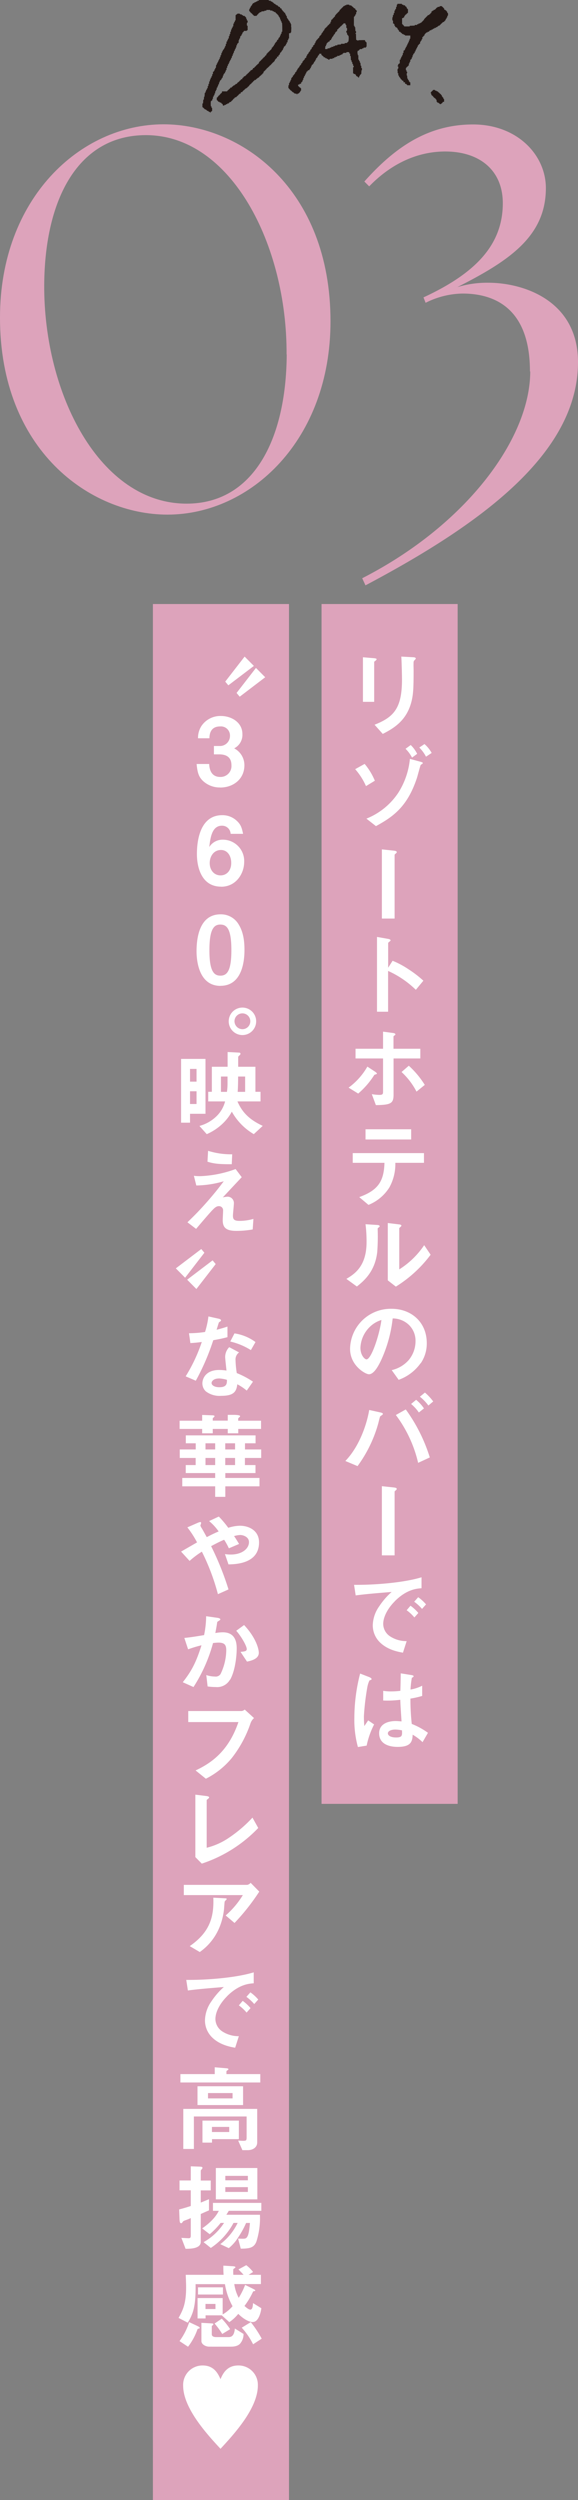
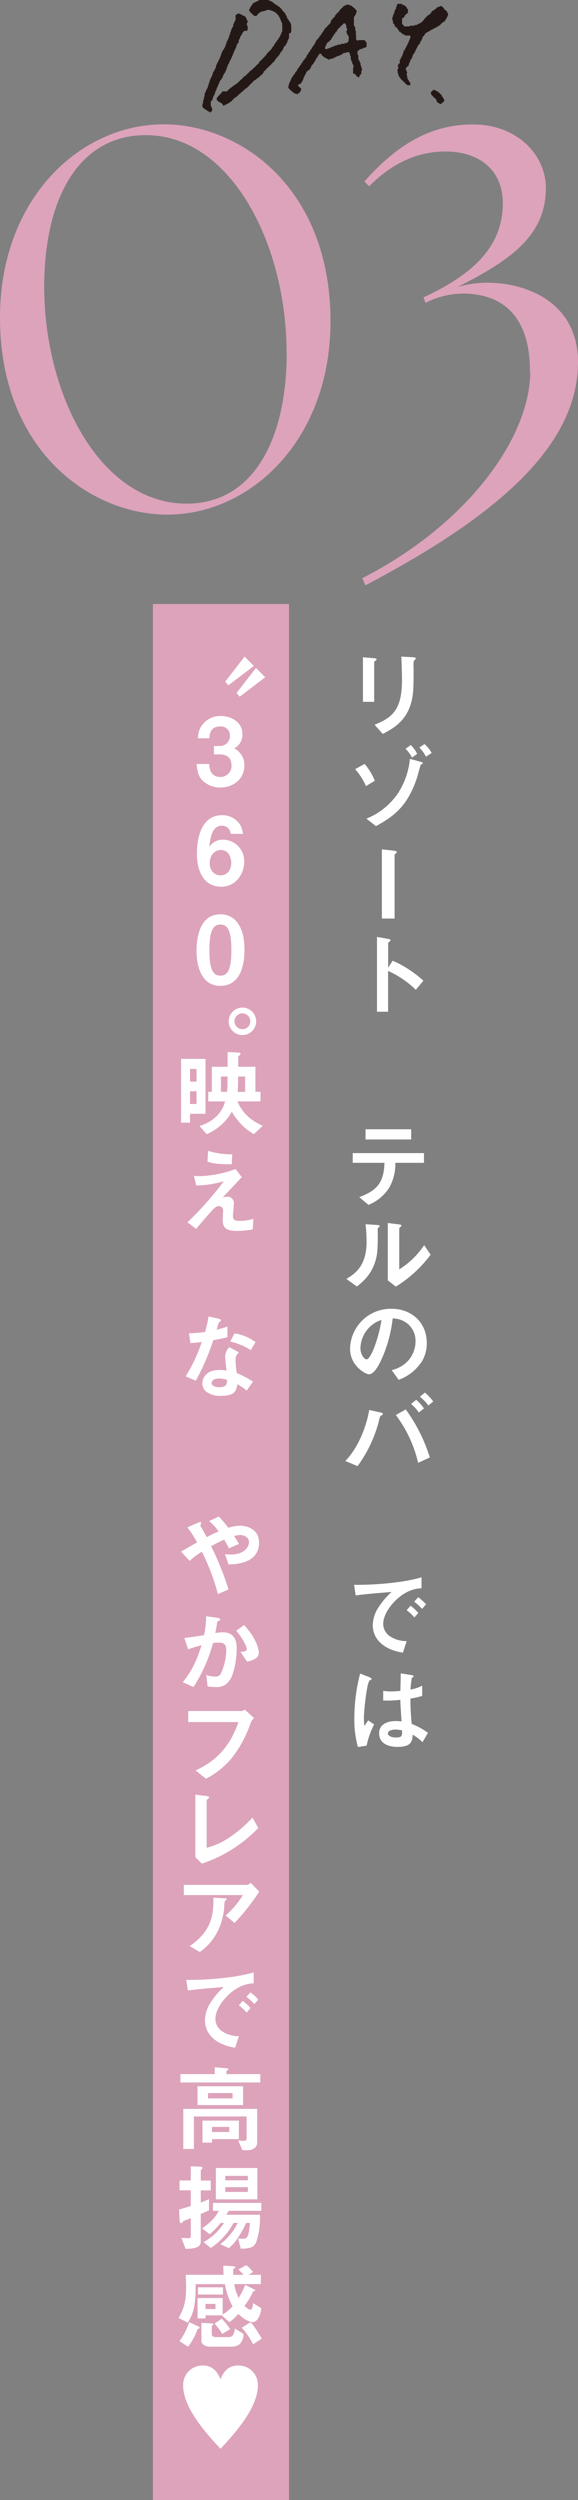
<svg xmlns="http://www.w3.org/2000/svg" width="195.357" height="843.888" viewBox="0 0 195.357 843.888">
  <rect x="0" y="0" width="195.357" height="843.888" fill="#808080" stroke="none" />
  <g id="グループ_2560" data-name="グループ 2560" transform="translate(-756.732 -9232.36)">
-     <rect id="長方形_513" data-name="長方形 513" width="46" height="405" transform="translate(865.412 9436.248)" fill="#dda3bb" />
    <rect id="長方形_514" data-name="長方形 514" width="46" height="640" transform="translate(808.412 9436.248)" fill="#dda3bb" />
    <g id="moji" transform="translate(881.791 9563.522)">
      <g id="グループ_2405" data-name="グループ 2405">
        <path id="パス_2825" data-name="パス 2825" d="M7.25,2.24c-.475.35-.5.375-.5.475v13.45H2.95V1.115l3.8.325c.25.025.825.075.825.35,0,.15-.2.325-.325.45Zm13.225-.225c-.425.425-.425.5-.425,1.4-.025.275.025,1.725.025,2.05,0,6.225-.075,8.75-1.075,11.825-1.875,5.65-6.025,8-9.35,9.7l-2.775-3.1c6.55-2.575,9.275-5.6,9.275-15.25,0-.775-.075-5.2-.225-7.75L20,1.115c.15,0,.8.025.8.425,0,.1-.025.225-.35.475Z" transform="translate(-5.34 -110.423)" fill="#fff" />
        <path id="パス_2826" data-name="パス 2826" d="M5.55,26.875a22.121,22.121,0,0,0-3.65-5.7L5.1,19.4a22.034,22.034,0,0,1,3.45,5.675l-3,1.825Zm19.05-7.5a3.6,3.6,0,0,0-.55.375c-.125.1-1.05,3.7-1.275,4.375C19.575,33.8,14.8,37.2,8.925,40.4L5.7,37.875a23.252,23.252,0,0,0,10.75-8.7A25.8,25.8,0,0,0,20.4,17.7l3.4.925c.675.2.95.25.95.5a.3.3,0,0,1-.2.25Zm-3.475-2.1a11.5,11.5,0,0,0-2.2-2.975l1.75-1.275A11.043,11.043,0,0,1,22.85,16l-1.725,1.275Zm4.725-.3a12.582,12.582,0,0,0-2.275-3.1l1.75-1.175a11.136,11.136,0,0,1,2.425,3l-1.925,1.275Z" transform="translate(-6.915 -92.708)" fill="#fff" />
        <path id="パス_2827" data-name="パス 2827" d="M10.16,28.37s-.35.25-.35.375V50.27H5.51V26.92l3.975.425c.775.075,1.05.225,1.05.5,0,.15-.1.325-.375.5Z" transform="translate(-1.5 -71.377)" fill="#fff" />
        <path id="パス_2828" data-name="パス 2828" d="M17.975,56.59A32.461,32.461,0,0,0,8.6,50.215V63.99H4.85V38.74l3.825.675s.775.125.775.5c0,.2-.825.7-.825.85V49.14l1.5-2.35a29.273,29.273,0,0,1,5.425,2.9,37.111,37.111,0,0,1,4.975,3.825L18,56.565Z" transform="translate(-2.49 -53.647)" fill="#fff" />
-         <path id="パス_2829" data-name="パス 2829" d="M9.735,66.08A27.95,27.95,0,0,1,4.26,72.43l-3.25-2a22.8,22.8,0,0,0,6.35-7.1l2.625,1.725s.6.425.6.625-.45.25-.825.425Zm6.475-5.525V72.78c0,2.975-.9,3.475-5.975,3.55L8.86,72.63a17.241,17.241,0,0,0,2.55.25c1.05,0,1.25-.25,1.25-1.05V60.58H3.36V57.3h9.3V51.53l3.375.45c.15.025.8.1.8.475,0,.15-.025.15-.3.35-.2.15-.35.25-.35.425V57.3H25.26V60.58H16.185Zm7.75,11.2a24.039,24.039,0,0,0-5.05-6.6l2.45-2.125a30.689,30.689,0,0,1,5.4,6.475l-2.8,2.275Z" transform="translate(-8.25 -34.462)" fill="#fff" />
        <path id="パス_2830" data-name="パス 2830" d="M15.97,76.06a16.292,16.292,0,0,1-2,8.25,14.845,14.845,0,0,1-7.075,5.925L3.77,87.61c6.375-2.3,8.35-5.35,8.525-11.575H1.57V72.76H25.645v3.275H15.97ZM5.895,68.16V64.71H21.32v3.45Z" transform="translate(-7.41 -14.693)" fill="#fff" />
        <path id="パス_2831" data-name="パス 2831" d="M11.51,78.945c-.225.2-.225.25-.225.425a70.125,70.125,0,0,1-.15,7.85c-.775,6.6-4.55,9.725-6.875,11.575L.71,96.22c3.05-1.775,6.825-4.5,6.825-12.425a47.034,47.034,0,0,0-.35-6.025l3.85.25c.575.025.925.125.925.475,0,.125-.075.15-.45.475Zm5.9,19.875-2.7-2.1V77.37l3.7.45c.3.025.9.1.9.425,0,.125-.075.225-.35.475,0,.025-.375.35-.375.375V93.02a28.348,28.348,0,0,0,8.425-8.175l2.175,3.225A42.813,42.813,0,0,1,17.46,98.82Z" transform="translate(-8.7 4.297)" fill="#fff" />
        <path id="パス_2832" data-name="パス 2832" d="M25.06,107.3a15.54,15.54,0,0,1-7.425,5.625l-2.35-3.275a10.864,10.864,0,0,0,5.75-3.4,9.98,9.98,0,0,0,2.3-6.35,7.442,7.442,0,0,0-2.3-5.575A7.97,7.97,0,0,0,15.61,92.2a45.624,45.624,0,0,1-3.95,14.2c-.95,1.975-2.425,4.65-4.075,4.65-1.15,0-6.375-2.875-6.375-8.575A13.75,13.75,0,0,1,15.26,88.95c6.625,0,11.875,4.5,11.875,11.6a11.8,11.8,0,0,1-2.05,6.8ZM7.91,95.025a10.407,10.407,0,0,0-3.2,7.075c0,2.575,1.475,3.925,2.05,3.925,1.65,0,4.4-8.325,5.05-13.3a9.629,9.629,0,0,0-3.9,2.3Z" transform="translate(-7.95 21.667)" fill="#fff" />
        <path id="パス_2833" data-name="パス 2833" d="M12.945,107.885a4.441,4.441,0,0,0-.6.425c-.125.15-.575,2.125-.7,2.55a44.313,44.313,0,0,1-6.95,14.225L.57,123.36c4.5-4.625,7.15-11.825,8.075-17.225l3.85.85c.325.075.775.225.775.5,0,.15-.15.25-.325.375ZM25.17,123.96a43.161,43.161,0,0,0-7.525-16.125l3.35-1.875a55.582,55.582,0,0,1,8.125,16.2l-3.95,1.825Zm.25-16.975a14.241,14.241,0,0,0-2.625-2.875l1.7-1.4a13.366,13.366,0,0,1,2.65,2.9l-1.725,1.375Zm3.225-2.35a15.688,15.688,0,0,0-2.875-2.975l1.7-1.4a17.909,17.909,0,0,1,2.8,3l-1.625,1.375Z" transform="translate(-8.91 38.632)" fill="#fff" />
-         <path id="パス_2834" data-name="パス 2834" d="M10.16,114.35s-.35.25-.35.375V136.25H5.51V112.9l3.975.425c.775.075,1.05.225,1.05.5,0,.15-.1.325-.375.5Z" transform="translate(-1.5 57.593)" fill="#fff" />
        <path id="パス_2835" data-name="パス 2835" d="M15.5,133.325c-2.35,2.35-3.9,5.225-3.9,7.65a5.075,5.075,0,0,0,2.3,4.15,10.07,10.07,0,0,0,5.625,1.625l-1.25,3.9c-1.7-.3-5.25-.95-7.85-3.55a8.028,8.028,0,0,1-2.35-5.75A11.5,11.5,0,0,1,10.25,135a24.586,24.586,0,0,1,4.2-4.85c-4.275.35-8.95.725-12.15,1.175l-.55-3.575c6.875.075,16.775-.7,22.8-2.55v3.7c-1.5.1-5,.325-9.05,4.4Zm6.65,5.45a14.142,14.142,0,0,0-2.625-2.45l1.3-1.525a14.613,14.613,0,0,1,2.65,2.45l-1.35,1.525Zm2.575-2.9a15.357,15.357,0,0,0-2.65-2.425l1.35-1.525a14.629,14.629,0,0,1,2.65,2.425Z" transform="translate(-7.14 76.042)" fill="#fff" />
        <path id="パス_2836" data-name="パス 2836" d="M5.915,162.57l-2.925.475a34.5,34.5,0,0,1-1.2-9.875,60.071,60.071,0,0,1,1.95-14.925l3.1,1.2s.775.325.775.65a.265.265,0,0,1-.125.225,3.061,3.061,0,0,1-.6.25,8.9,8.9,0,0,0-.7,2.175,83.243,83.243,0,0,0-1.175,9.875,33.342,33.342,0,0,0,.15,3.35l1.3-1.925,2,1.375a28.119,28.119,0,0,0-2.525,7.15Zm18.925-1.175a17.316,17.316,0,0,0-3.35-2.525c-.075,2.45-.7,4.125-5.05,4.125-.925,0-6.275,0-6.275-4.6,0-2.875,2.525-4.125,5.625-4.125.625,0,1.3.075,1.95.125-.25-3.8-.35-5.125-.425-7.3a34.82,34.82,0,0,1-5.775.25V144.07a15.278,15.278,0,0,0,2.825.2,24.236,24.236,0,0,0,2.975-.2c.075-2.4.075-2.75.125-5.9l3.575.575c.675.1.775.25.775.45,0,.15-.3.325-.6.5a32.494,32.494,0,0,0-.45,3.95,14.219,14.219,0,0,0,3.95-1.3v3.45a31.085,31.085,0,0,1-3.975.9,76.891,76.891,0,0,0,.45,8.55,24.3,24.3,0,0,1,5.475,3l-1.825,3.15Zm-9.2-4.25c-1.5,0-2.525.55-2.525,1.275s.925,1.4,2.8,1.4c2.1,0,2.05-.725,1.975-2.4a10.744,10.744,0,0,0-2.275-.275Z" transform="translate(-7.08 95.498)" fill="#fff" />
      </g>
    </g>
    <g id="moji-2" data-name="moji" transform="translate(824.881 9634.915)">
      <g id="グループ_2406" data-name="グループ 2406">
        <path id="パス_2837" data-name="パス 2837" d="M8.07,10.26,7.02,9.01,13.57.56,16.7,3.71,8.1,10.235ZM11.9,14.085l-1.05-1.25,6.55-8.45,3.125,3.15-8.6,6.55Z" transform="translate(0.96 -181.485)" fill="#fff" />
        <path id="パス_2838" data-name="パス 2838" d="M11.1,32.705a8.266,8.266,0,0,1-5.9-2.3c-1.175-1.2-1.75-2.35-2.05-5.625H7.4c.125,3.275,1.775,4.375,3.7,4.375a3.682,3.682,0,0,0,3.825-3.95c0-2.65-1.65-3.675-4.15-3.675H9V18.705h1.775a3.389,3.389,0,0,0,3.65-3.375,3.069,3.069,0,0,0-3.35-3.225c-3.45,0-3.575,2.975-3.6,4H3.625A7.4,7.4,0,0,1,4.8,11.93a7.677,7.677,0,0,1,6.575-3.35c3.6,0,7.25,2.2,7.25,6.1a5.111,5.111,0,0,1-2.775,4.825,6.4,6.4,0,0,1,3.45,5.7c0,4.7-3.8,7.525-8.15,7.525Z" transform="translate(-4.845 -169.455)" fill="#fff" />
        <path id="パス_2839" data-name="パス 2839" d="M11.34,46.1c-6.4,0-8.15-6.225-8.15-11,0-2.45.225-13.125,8.55-13.125a7.032,7.032,0,0,1,4.975,1.95c1.275,1.2,1.65,2.225,2.075,4.35h-4.2a2.881,2.881,0,0,0-2.925-2.75c-3.425,0-3.925,4.075-4.3,7.2a5.327,5.327,0,0,1,4.75-2.475,7.205,7.205,0,0,1,7.05,7.525c0,3.825-2.675,8.35-7.775,8.35Zm0-12.375c-2.525,0-3.825,2.225-3.825,4.4,0,2.425,1.5,4.175,3.675,4.175,1.95,0,3.6-1.5,3.6-4.2,0-2.5-1.35-4.375-3.45-4.375Z" transform="translate(-4.785 -149.37)" fill="#fff" />
        <path id="パス_2840" data-name="パス 2840" d="M11.24,59.51c-7.4,0-8.1-8.675-8.1-11.675,0-3.825.675-12.475,8.1-12.475a6.9,6.9,0,0,1,6.125,3.4c1.6,2.55,1.975,5.65,1.975,8.65s-.475,12.075-8.1,12.075Zm-.075-20.7c-2.15,0-3.675,1.55-3.675,8.6-.025,7.375,1.65,8.65,3.725,8.65,2.325,0,3.7-1.775,3.7-8.65,0-7.375-1.65-8.6-3.775-8.6Z" transform="translate(-4.86 -129.285)" fill="#fff" />
        <path id="パス_2841" data-name="パス 2841" d="M12.115,47.95A4.638,4.638,0,1,1,7.49,52.575a4.636,4.636,0,0,1,4.625-4.625Zm.025,7.3a2.675,2.675,0,1,0-2.7-2.675A2.716,2.716,0,0,0,12.14,55.25Z" transform="translate(1.665 -110.4)" fill="#fff" />
        <path id="パス_2842" data-name="パス 2842" d="M4.075,74.8v3H1.05V56.275H9.3V74.8Zm2.2-15.15h-2.2v4.3h2.2v-4.3Zm0,7.55h-2.2v4.3h2.2V67.2Zm19.35,14.475a20.239,20.239,0,0,1-7.425-7.6,16.514,16.514,0,0,1-3.575,4.475,18.417,18.417,0,0,1-4.9,3.125L7.25,78.9a13.166,13.166,0,0,0,5.825-3.325,10.562,10.562,0,0,0,2.85-4.95h-5.7v-3.25H11.45v-8.45h5.325V53.95l3.875.2c.25,0,.475.125.475.375a.641.641,0,0,1-.225.45c-.45.425-.55.475-.55.725v3.225h5.825v8.45H27.9v3.25H20.1c1.575,3.625,3.95,6.125,8.55,8.25l-3,2.775Zm-8.9-19.45h-2.2V67.4H16.55a19.534,19.534,0,0,0,.2-2.9V62.225Zm5.975,0H20.325c0,.7,0,3.225-.15,5.175H22.7Z" transform="translate(-7.995 -101.4)" fill="#fff" />
        <path id="パス_2843" data-name="パス 2843" d="M23.91,93.84a31.485,31.485,0,0,1-5.425.475c-3.25,0-4.65-.9-4.65-3.6,0-.5.125-2.775.125-3.25a1.384,1.384,0,0,0-1.425-1.5c-.925,0-1.55.675-2.4,1.55-1.7,1.875-3.9,4.475-5.3,6.125L1.91,91.415c2.35-2.275,4.075-3.975,7.075-7.4,2.575-2.975,3.75-4.525,5.2-6.45A34.654,34.654,0,0,1,4.91,78.99l-.825-3.275a13.818,13.818,0,0,0,2.275.125,38.591,38.591,0,0,0,11.825-2.4l2.075,2.75c-2.85,3.025-3.2,3.4-6.4,6.825a9.75,9.75,0,0,1,1.6-.25,2.146,2.146,0,0,1,2.15,2.175c0,.675-.325,3.625-.325,4.25,0,1.275.45,1.75,2.275,1.75a16.477,16.477,0,0,0,4.65-.675l-.25,3.575ZM16.86,71.815c-4,0-5.875-.125-8.175-.85l.2-3.675a25.939,25.939,0,0,0,8.15,1.175l-.15,3.35Z" transform="translate(-6.705 -81.39)" fill="#fff" />
-         <path id="パス_2844" data-name="パス 2844" d="M3.465,90.225.34,87.075l8.6-6.525L9.99,81.8,3.465,90.25ZM7.29,94.05,4.165,90.9l8.6-6.525,1.05,1.25-6.55,8.45Z" transform="translate(-9.06 -61.5)" fill="#fff" />
        <path id="パス_2845" data-name="パス 2845" d="M10.995,97.675a77.94,77.94,0,0,1-5.9,13.675L1.67,109.875a54.616,54.616,0,0,0,5.45-11.6c-1.475.2-2.35.275-3.85.375l-.475-3.325A38.152,38.152,0,0,0,8.22,94.9a30.385,30.385,0,0,0,1.15-5.25l3.475.775c.15.025.775.2.775.55,0,.325-.55.5-.725.7-.025.025-.65,2.075-.775,2.475,1.875-.475,2.85-.8,3.675-1.075V96.65c-1.075.275-2.075.55-4.775,1.025ZM22.27,114.65a17.718,17.718,0,0,0-3.15-2.1c-.3,2.55-1.25,3.9-5.425,3.9a7.612,7.612,0,0,1-5.2-1.5,3.653,3.653,0,0,1-1.175-2.7c0-1.725,1.25-4.525,5.65-4.525a15.742,15.742,0,0,1,2.5.2c-.075-.725-.45-3.975-.45-4.65a4.737,4.737,0,0,1,1.375-3.25L19.72,101.8a2.891,2.891,0,0,0-1.2,2.55,32.15,32.15,0,0,0,.425,4.425,28.865,28.865,0,0,1,5.475,2.9l-2.1,3Zm-9.425-4.05c-1.65,0-2.425.9-2.425,1.525,0,.7.9,1.425,2.65,1.425,2.575,0,2.55-1.35,2.55-2.5a11.247,11.247,0,0,0-2.775-.475Zm10.875-9.575a22.619,22.619,0,0,0-6.975-2.9l1.425-2.75a15.942,15.942,0,0,1,7.1,2.925L23.72,101Z" transform="translate(-7.065 -47.85)" fill="#fff" />
-         <path id="パス_2846" data-name="パス 2846" d="M20.675,107.69v1.475h-3.55V107.69H12.05v1.475H8.475V107.69H.85v-2.775H8.475v-1.95l3.275.125c.3,0,.9,0,.9.275s-.3.425-.6.7v.825h5.075v-1.95h2.35c.5.025,1.825.075,1.825.425,0,.125-.1.275-.325.45-.275.2-.325.325-.325.425v.675h7.725v2.775H20.65Zm2.25,9.8v2.4H26.5v2.7H16.3v1.65H27.85v2.825H16.3v3.55H12.875v-3.55H1.75V124.24H12.875v-1.65H2.925v-2.7h3.35v-2.4H.9v-2.875H6.3V112.54H2.95v-2.675H26.525v2.675H22.95v2.075h5.475v2.875H22.95Zm-10.05-4.95H9.6v2.075h3.275Zm0,4.95H9.6v2.4h3.275Zm6.725-4.95H16.275v2.075H19.6Zm0,4.95H16.275v2.4H19.6Z" transform="translate(-8.295 -27.915)" fill="#fff" />
        <path id="パス_2847" data-name="パス 2847" d="M17.075,132.82l-1.2-3.475a13.133,13.133,0,0,0,1.975.15c3.825,0,6.15-2,6.15-4.2,0-1.75-1.95-2.4-2.975-2.4a8.587,8.587,0,0,0-2.075.375c.45.6.95,1.425,1.7,2.65l-3.45,1.475a20.7,20.7,0,0,0-1.6-2.9c-1.55.675-2.45,1.125-4.4,2.175a96.983,96.983,0,0,1,5.875,14.6l-3.575,1.6a73.292,73.292,0,0,0-5.425-14.35,29.874,29.874,0,0,0-4.15,3.125l-2.875-3.15c.45-.25.95-.55,5.4-3.1a33.347,33.347,0,0,0-3.275-5.075l3.375-1.475c.375-.15,1.275-.6,1.275-.025,0,.15-.25.8-.25.95a5.113,5.113,0,0,0,.425.8c.225.325,1.175,2.075,1.725,3.05,1.725-.9,2.675-1.35,4.025-1.925a17.964,17.964,0,0,0-3.225-3.5L13.8,116.67a34.861,34.861,0,0,1,3.2,3.8,13.6,13.6,0,0,1,3.925-.7c3.025,0,6.475,1.6,6.475,5.625,0,7.15-7.8,7.375-10.3,7.425Z" transform="translate(-7.995 -7.32)" fill="#fff" />
        <path id="パス_2848" data-name="パス 2848" d="M17.2,151.58a4.962,4.962,0,0,1-4.775,2.45,20.948,20.948,0,0,1-2.75-.2l-.45-3.85a8.9,8.9,0,0,0,2.875.5,1.968,1.968,0,0,0,1.925-.8,18.916,18.916,0,0,0,1.95-7.95c0-1.7-.35-2.7-2.65-2.7a15.822,15.822,0,0,0-1.825.15,52.541,52.541,0,0,1-6.6,14.85L1.28,152.405c2.8-3.575,4.425-6.4,6.325-12.475A40.046,40.046,0,0,0,3.08,141.3l-1.275-3.85c2.325-.2,5.25-.725,6.675-.95a33.1,33.1,0,0,0,.7-6.375l3.9.55c.25.025.9.225.9.5,0,.125-.075.225-.425.45-.575.35-.625.375-.675.7-.15,1.15-.375,2.275-.6,3.475a15.141,15.141,0,0,1,2.525-.25c4.35,0,4.7,3.55,4.7,5.475,0,2.65-.55,7.6-2.225,10.525Zm5.775-6.15-2.175-3.275c1.375-.125,2.1-.2,2.1-.95,0-1-1.775-4.175-3.55-6.175L22,133.1c4.175,4.475,4.975,8.225,4.975,9.375,0,1.825-1.975,2.575-4.025,2.975Z" transform="translate(-7.65 12.87)" fill="#fff" />
        <path id="パス_2849" data-name="パス 2849" d="M23.12,147.18a39.48,39.48,0,0,1-6.4,11.925,27.34,27.34,0,0,1-8.75,6.975L4.5,163.28c5.525-2.575,11.2-6.7,14.475-16.325H2.02V143.23H20.045a1.867,1.867,0,0,0,1.05-.5l3.15,2.875a4.076,4.076,0,0,0-1.125,1.6Z" transform="translate(-6.54 31.77)" fill="#fff" />
        <path id="パス_2850" data-name="パス 2850" d="M5.155,177.5,2.98,175.3V154.22l3.8.475c.225.025.85.125.85.45,0,.125-.025.2-.325.45-.475.375-.5.425-.5.55v16a23.376,23.376,0,0,0,7.85-3.6,44.415,44.415,0,0,0,7.625-6.575l1.95,3.5A46.511,46.511,0,0,1,5.155,177.5Z" transform="translate(-5.1 49.005)" fill="#fff" />
        <path id="パス_2851" data-name="パス 2851" d="M18.545,179.67l-2.975-2.525a29.328,29.328,0,0,0,5.8-6.875H1.42v-3.45H22.87a1.944,1.944,0,0,0,1.125-.7L26.92,169.1a73.99,73.99,0,0,1-8.375,10.6Zm-2.825-7.775s-.45.425-.475.55c-.075.075-.2,2.3-.25,2.7-1.075,9.125-6.475,13.1-8.175,14.35l-3.4-2c6.725-4.65,8.225-9.725,7.975-16.35l3.725.2c.675.025.775.025.775.275,0,.1-.075.15-.15.3Z" transform="translate(-7.44 66.855)" fill="#fff" />
        <path id="パス_2852" data-name="パス 2852" d="M15.5,186.335c-2.35,2.35-3.9,5.225-3.9,7.65a5.075,5.075,0,0,0,2.3,4.15,10.071,10.071,0,0,0,5.625,1.625l-1.25,3.9c-1.7-.3-5.25-.95-7.85-3.55a8.028,8.028,0,0,1-2.35-5.75,11.5,11.5,0,0,1,2.175-6.35,24.587,24.587,0,0,1,4.2-4.85c-4.275.35-8.95.725-12.15,1.175l-.55-3.575c6.9.075,16.775-.7,22.8-2.55v3.7c-1.5.1-5,.325-9.05,4.4Zm6.65,5.475a14.143,14.143,0,0,0-2.625-2.45l1.3-1.525a14.614,14.614,0,0,1,2.65,2.45l-1.35,1.525Zm2.575-2.9a15.357,15.357,0,0,0-2.65-2.425l1.35-1.525a14.629,14.629,0,0,1,2.65,2.425Z" transform="translate(-6.945 84.99)" fill="#fff" />
        <path id="パス_2853" data-name="パス 2853" d="M.96,196.155V193.33h11.6v-2.3l3.85.325c.125,0,.775.025.775.325,0,.15-.15.275-.35.375-.225.15-.325.25-.325.375v.9H27.96v2.825ZM23.635,219H21.91l-1.425-3.225c.25,0,1.25.075,1.625.075,1,0,1.225-.075,1.225-1.05V207.63H5.51V218.6H1.935V205.08H26.91v11.35c0,1.475-1.25,2.575-3.275,2.575ZM6.735,203.78v-6.35h15.4v6.35Zm4.9,11.5v1.175H8.41V209.03h12.3v6.25h-9.1Zm6.95-15.55h-8.3v1.8h8.3ZM17.46,211.155H11.61v1.725h5.85v-1.725Z" transform="translate(-8.13 104.22)" fill="#fff" />
        <path id="パス_2854" data-name="パス 2854" d="M8.09,212.5v4.15c1.275-.525,1.4-.575,2.775-1.15v3.775c-1.4.6-1.55.675-2.775,1.225v9.4c0,2.3-3.45,2.325-5.125,2.35l-1.425-3.7c.45.025,2.175.125,2.45.125.575,0,.725-.25.725-.925v-5.875c-.425.2-.85.375-1.3.55-1.075.375-1.225.45-1.375.675-.35.5-.375.5-.575.5-.475,0-.5-.575-.55-1.275L.79,218.95c1.7-.425,3.15-.9,3.925-1.15v-5.3H.915v-3.325h3.8V204.4l2.875.1c1.025.025,1.075.2,1.075.425a.561.561,0,0,1-.15.35c-.375.425-.425.45-.425.7V209.2h3.375v3.325H8.09Zm9.45,6.95c-.25.45-.55.9-.8,1.3H28.09a26.212,26.212,0,0,1-1.175,9c-.825,2.2-2.4,2.425-5.3,2.45l-.9-3.4c2.325.1,2.55.075,2.975-.45.675-.825.85-2.975,1.025-4.825h-1.3a30.876,30.876,0,0,1-2.75,4.975,14.559,14.559,0,0,1-3.1,3.525l-2.875-1.35a19.806,19.806,0,0,0,5.875-7.175h-1.4a23.4,23.4,0,0,1-7.675,8.45L9.04,230a19.645,19.645,0,0,0,6.925-6.5h-1.15a26.536,26.536,0,0,1-3.7,3.825l-2.55-1.975c1.2-.825,4.2-3,5.625-5.925H12.215V216.75h16.35v2.675h-11Zm-4.35-3.9V204.975H27.215V215.55H13.19Zm10.825-7.925H16.39v1.5h7.625Zm0,3.8H16.39v1.625h7.625Z" transform="translate(-8.385 124.275)" fill="#fff" />
        <path id="パス_2855" data-name="パス 2855" d="M25.785,236.95c-.55,0-2.4-.3-4.9-2.775a13.85,13.85,0,0,1-3.025,2.8l-2.55-2.3H9.835v1.05h-2.7V228.85H15.61v5.525a13.522,13.522,0,0,0,3.35-2.775,22.722,22.722,0,0,1-2.575-7.45H6.46c.075,6.85-.575,9.675-2.65,13l-3.1-1.6c1.425-2.575,2.55-4.775,2.55-10.3,0-1.35-.075-2.8-.125-4.25h12.8a26.282,26.282,0,0,1-.075-3.1l3.15.2c.575.025.925.125.925.375,0,.125-.65.5-.725.65a15.638,15.638,0,0,0,0,1.875h3.475c-.475-.55-.9-.95-1.725-1.825l2.625-1.425a11.738,11.738,0,0,1,2.3,2.3l-1.5.95h4.15v3.125h-9a14.345,14.345,0,0,0,1.5,4.65A24.436,24.436,0,0,0,23.21,224.4l2.775,1.375c.6.3.65.425.65.5,0,.2-.225.225-.425.25a.421.421,0,0,0-.35.2,25.776,25.776,0,0,1-2.875,4.775c.5.475,1.4,1.25,1.975,1.25.775,0,.85-1.3.925-2.2l2.8,1.725c-.075.825-.775,4.65-2.875,4.65Zm-18.1,2.15c-.45.125-.5.15-.575.25a20.765,20.765,0,0,1-3.2,5.925l-2.875-1.9a22.835,22.835,0,0,0,3.275-6.4l2.975,1.4c.2.1.575.3.575.55,0,.125-.075.15-.2.2Zm-.4-11.45v-2.425H15.71v2.425H7.285Zm14.6,16.05c-.275.475-.925,1.55-3.45,1.55H11.06c-1.2,0-2.625-.775-2.625-1.875V237.2l3.325.2c.5.025.7.025.7.3,0,.125-.075.25-.275.375-.1.075-.25.15-.25.3v2.7c0,.9,1.125.95,1.5.95H17.46c.85,0,2.05-.1,2.275-2.9l2.925,1.825a4.8,4.8,0,0,1-.775,2.775Zm-8.7-12.875H9.81v1.725h3.375ZM15.46,240.95a24.779,24.779,0,0,0-2.575-3.5l2.425-1.65a23.872,23.872,0,0,1,2.825,3.55l-2.675,1.625Zm10.45,3.525a23.831,23.831,0,0,0-3.85-5.625l3.05-1.875a37.627,37.627,0,0,1,3.7,5.575l-2.9,1.9Z" transform="translate(-8.505 144.3)" fill="#fff" />
        <path id="パス_2856" data-name="パス 2856" d="M19.955,231.29a6.523,6.523,0,0,1,6.625,6.725c0,7.75-8.075,16.475-12.625,21.4C9.53,254.64,1.33,245.765,1.33,238.115a6.539,6.539,0,0,1,6.625-6.825c3.95,0,5.25,2.975,6,4.625.725-1.7,2.05-4.625,6-4.625Z" transform="translate(-7.575 164.61)" fill="#fff" />
      </g>
    </g>
    <g id="moji-3" data-name="moji" transform="translate(755.322 9268.851)">
      <g id="グループ_2404" data-name="グループ 2404" transform="translate(1.41 5.47)">
        <path id="パス_2823" data-name="パス 2823" d="M1.41,70.669c0-40.071,27.05-65.2,55.3-65.2,26.089,0,56.406,21.669,56.406,66.5,0,40.071-27,65.247-55.109,65.247-26.089,0-56.6-21.669-56.6-66.5ZM98.271,83.161C98.464,46.213,79.533,9.122,50.706,9.122c-22.582,0-34.161,21.14-34.353,50.545-.192,36.755,18.738,73.847,48.142,73.847,22.245,0,33.632-21.14,33.825-50.353Z" transform="translate(-1.41 -5.47)" fill="#dda3bb" />
        <path id="パス_2824" data-name="パス 2824" d="M83.585,88.84c0-21.14-11.771-26.281-22.774-26.281a28.576,28.576,0,0,0-12.492,3.123L47.6,63.856c17.441-8.072,26.81-17.633,26.81-31.807,0-11-7.735-17.441-19.459-17.441-8.841,0-17.825,3.652-25.7,11.771l-1.634-1.634C38.277,12.783,49.472,5.48,64.366,5.48s24.6,10.282,24.6,21.477c0,16.336-12.492,24.6-29.933,33.44a34.316,34.316,0,0,1,10.474-1.489c11.964,0,30.317,6.054,30.317,26.81,0,30.846-32.864,54.725-71.829,75.337l-1.105-2.4c35.266-18.017,56.791-47.23,56.791-69.811Z" transform="translate(95.532 -5.432)" fill="#dda3bb" />
      </g>
    </g>
    <g id="レイヤー_1" data-name="レイヤー 1" transform="translate(825.146 9232.36)">
      <g id="グループ_2390" data-name="グループ 2390" transform="translate(0 0)">
        <path id="パス_2747" data-name="パス 2747" d="M30.542,13V11.211h.5V11l.214-.071.071-1.714h-.071V8.141h-.143l-.071-.5h-.214l-.071-.5h-.214V6.855h-.214l-.071-.428h-.214c0-.27.016-.3-.214-.357l-.071-.714h-.214l-.071-.5h-.214v-.5h-.286V4.142h-.214V3.856h-.286V3.57h-.214V3.285h-.214l-.071-.428-.428-.071-.071-.428-.5-.071V2.071h-.214V2h-.071V1.785h-.428V1.571h-.286V1.5H25.9V1.285h-.428V1.071H25.4V1h-.214V.786H24.9V.571L24.4.5V.286L23.687.214V0H20.4l-.071.214-.5.071V.5c-.317-.008-.436-.04-.5.214l-.5.071V1l-.5.071v.214l-.214.071-.071.428h-.214v.286h-.214l-.071.5h-.214l-.071.5h-.143v.214h-.071l.071.5c.143.04.063-.008.143.071h.071V4.07h.214v.286h.286V4.57h.214v.071h.071v.214h.214V5.07h.214v.071h.071v.214h1V5.142h.214V4.856h.286V4.57h.214V4.356h.286V4.142l.571-.071V3.856l1-.071V3.642L22.9,3.57V3.356h1.285V3.57c.214-.008.7-.056.786.071v.143l.5.071V4.07h.5v.286h.214V4.57h.286v.286h.286v.286h.214l.071.428.214.071v.286h.214l.071.643.214.071v.5h.214l.071.571h.143c.087.881.079,2.007.071,3h-.214l-.071.714h-.214L27.686,12h-.214v.5h-.214v.214h-.071v.071h-.214v.5h-.214V13.5h-.286V14h-.214v.071h-.071v.214h-.214v.286h-.214l-.071.5h-.214L25.4,15.5c-.143.04-.063-.008-.143.071h-.071v.214h-.214v.286h-.286v.5h-.214v.214H24.4v.071h-.214v.214h-.214v.214H23.9v.071h-.214v.214h-.071v.071H23.4v.214h-.214v.286H22.9v.5h-.286v.214H22.4v.286h-.214v.214H21.9v.286h-.286v.286H21.4v.214h-.286v.286H20.9v.214h-.286v.286H20.4l-.071.5h-.214v.214h-.286v.286h-.286v.214h-.214v.286h-.286v.214h-.214v.286l-.5.071v.428h-.286v.214l-.5.071v.286h-.214v.214h-.286v.286h-.214v.214h-.286v.286H16.26v.214h-.214v.286H15.76v.214l-.5.071v.286h-.214v.214h-.286v.428l-.5.071v.286h-.286v.214h-.214v.214h-.071v.071h-.214v.214H13.19v.214h-.214v.286l-.5.071v.214H12.19v.214l-.428.071c-.04.143.008.063-.071.143v.071h-.214v.214H11.19v.286h-.5v.286h-.214v.214H10.19v.286H9.9v.214H9.69v.214H9.619v.071H7.905l-.071.5H7.62v.214H7.405v.071H7.334v.214H7.12v.286H6.834v.214H6.62v.286H6.406v.214H6.334v.071H6.12v.928h.214v.071h.071v.214H6.62v.214l.5.071v.214h.5v.286h.286v.214h.214l.071.5h.5v-.214h.5v-.214l.5-.071v-.214h.5v-.286h.286V34.42H10.9v-.071h.071v-.214h.214V33.92H11.4v-.071h.071v-.214h.214v-.286h.286v-.214h.214V32.92h.071v-.071h.428v-.214h.286v-.286h.286v-.214h.214V31.92h.071v-.071h.214v-.214l.428-.071.071-.428.5-.071v-.214h.214v-.214h.071v-.071h.214v-.214h.286v-.286h.286v-.214l.428-.071v-.214h.286v-.286h.286v-.214h.214v-.286h.214v-.214h.071v-.071h.214v-.214h.286v-.286h.214v-.214h.286v-.286h.214v-.214h.286v-.286h.5v-.214H19.4v-.071h.214v-.214H19.9v-.214l.428-.071v-.214h.214v-.214h.071v-.071h.214v-.214h.286v-.286H21.4v-.214h.214v-.286H21.9v-.5h.214v-.214h.071v-.071H22.4v-.214h.214v-.214h.071v-.071H22.9v-.286h.214v-.214H23.4v-.214h.071v-.071h.214v-.214H23.9v-.214h.071v-.071h.214v-.214h.286v-.286h.214v-.214H24.9v-.214h.071v-.071h.214v-.214H25.4v-.071h.071v-.214h.214l.071-.5h.214v-.286h.214v-.214h.286v-.5l.5-.071v-.428h.214v-.071h.071v-.214h.214v-.5h.214v-.214h.071v-.071h.214l.071-.428h.214v-.286h.214l.071-.571h.214v-.5h.214v-.214h.286v-.286h.214l.071-.5h.214v-.5h.286v-.714h.214L30.328,13h.214Z" transform="translate(-1.264 0)" fill="#231815" fill-rule="evenodd" />
        <path id="パス_2748" data-name="パス 2748" d="M99.691,4.691h-.214l-.071-.5h-.214V3.905h-.286V3.691l-.428-.071-.071-.5h-.214V2.905l-.214-.071c-.04-.143.008-.063-.071-.143V2.62h-.214V2.406h-.786V2.62l-.714.071-.071.214h-.286V3.12H95.62v.286h-.286v.214l-.5.071v.214l-.428.071v.214h-.286v.5h-.286v.286h-.214V5.19h-.286V5.4l-.5.071V5.69l-.214.071c-.04.143.008.063-.071.143v.071h-.214V6.19l-.214.071c-.04.143.008.063-.071.143v.071h-.214v.286h-.214l-.071.428h-.214v.071h-.071v.214H91.05V7.69h-.214v.071h-.071v.214l-.428.071-.071.214h-.5v.214l-.5.071v.214H88.48v.214l-1.714.071v.214H84.909V9.047h-.214V8.761h-.286V8.475h-.214v-2l.428-.071c.04-.143-.008-.063.071-.143V6.19h.214l.071-.5h.214V5.4h.214V5.19h.286V4.976h.071V4.9h.214V4.691h.214V3.405H85.98V3.191l-.214-.071-.071-.5h-.286V2.406h-.214V2.12h-.571V1.906h-.428V1.834h-.071V1.62h-1.5v.286H82.41V2.62H82.2l-.071.786H81.91l-.071.5h-.214v.786H81.41l-.071.714h-.214l-.071.786H80.91v1c.143.04.063-.008.143.071.143.151.079.722.071,1h.286v.214h.214v.571h.214l.071.428.428.071v.214h.286l.071.5h.214v.286h.214l.071.5h.428v.214H83.7v.071h.214v.214h.286v.286h.5v.214l.5.071v.214H86.98V13.4h-.214l-.071.643H86.48v.571h-.214l-.071.5H85.98c.016.349.079.492-.214.571a2.1,2.1,0,0,0-.071.5H85.48l-.071.5h-.214v.5H84.98V17.4h-.286v.786h-.214l-.071.786h-.214V19.4h-.071v.071h-.214v.5H83.7v.5h-.286v1.285h-.286v.214H82.91l-.071.5H82.7v.286h.214c.008.214.056.7-.071.786H82.7l-.071.714H82.7v.786h.214v.786h.214l.071.5h.214v.286h.214l.071.428h.214v.071h.071v.214h.214v.214l.428.071.071.5h.5v.5l.5.071V28.9h.214v.214H86.98v-1h-.286v-.286H86.48V27.4h-.071v-.071h-.214V26.9H85.98l-.071-1.071h-.143v-.786h.143v-.5h-.214v-.5H85.48v-.786h.214v-.286h.214c.04-.143-.008-.063.071-.143v-.071h.214v-.214h.071v-.071h.214v-.714h.214l.071-.571h.214v-.714h.286v-.286h.214v-.5h.214l.071-.714h.214v-.5h.286v-.286h.214v-.5h.286v-.571h.214l.071-.5h.214c-.008-.317-.04-.436.214-.5l.071-.5h.214V15.4l.214-.071v-.214h.286l.071-.714.214-.071v-.286h.214l.071-.5h.214v-.714h.286v-.286h.214v-.214h.214l.071-.5h.214v-.214h.071v-.071h.214v-.214l.5-.071v-.214h.5V10.76h.286v-.214h.5v-.214l.5-.071v-.214l.5-.071V9.761h.5V9.546l.5-.071V9.261h.286V9.047l.5-.071V8.761h.214V8.69h.071V8.475h.214V8.261h.286V7.975h.286V7.761h.428V7.476h.286V7.19h.214l.071-.5h.214l.071-.428.214-.071v-.5h.214V5.4h.071l-.071-.714Z" transform="translate(-16.713 -0.335)" fill="#231815" fill-rule="evenodd" />
        <path id="パス_2749" data-name="パス 2749" d="M62.837,14.477h-.071v-.071h-.214v-.428c-.722-.063-1.436,0-2.285,0v.143h-.286v-.143l-.428-.071c-.056-.6-.079-1.373-.071-2.071h-.214V11.62h.214v-.714h-.214c0-.492-.056-.952-.071-1.357h-.214V9.121h-.214V6.05h.214V5.765H59.2l.071-.5h.214l.071-.786H59.7l.071-.5h-.214V3.765h-.071V3.694h-.214L59.2,3.265l-.428-.071V2.98h-.214V2.908h-.071V2.694H58.2V2.48h-.214l-.071-.214L57.2,2.194V1.98h-1v.214c-.349-.016-.492-.079-.571.214L55.2,2.48v.214l-.214.071c-.04.143.008.063-.071.143V2.98H54.7v.214h-.071v.071h-.214V3.48H54.2v.214h-.071v.071h-.214v.428H53.7v.071h-.071v.214h-.214l-.071.214c-.143.04-.063-.008-.143.071h-.071v.214h-.214v.071H52.84v.214h-.214V5.55h-.214l-.071.5h-.214v.214h-.214v.214H51.84V6.55h-.214v.286h-.214V7.05h-.286l-.071.714h-.214v.571h-.286V8.55h-.214v.286h-.286V9.05h-.214v.286h-.214v.071h-.071v.214h-.214v.214h-.286v.286h-.214l-.071.5h-.214v.286h-.214l-.071.428h-.214v.286h-.214l-.071.5h-.214v.286H47.27v.286h-.214v.428h-.071v.071H46.77v.214h-.214v.286H46.27v.286h-.214l-.071.428H45.77v.5H45.7v.071h-.214v.5h-.214v.214h-.286v.5h-.214v.071H44.7v.214h-.214v.5h-.214v.071H44.2v.214h-.214v.5H43.7v.286h-.214l-.071.428c-.143.04-.063-.008-.143.071H43.2v.214h-.214l-.071.5H42.7v.571h-.214v.214H42.2l-.071.5h-.214v.214H41.7v.286h-.214v.071h-.071v.428H41.2v.286h-.286v.5h-.286v.286h-.214l-.071.428c-.143.04-.063-.008-.143.071h-.071v.214h-.214v.286H39.7l-.071.5h-.214l-.071.5h-.214v.214h-.214l-.071.5h-.214v.286h-.214V25.9H38.13v.5h-.286v.286H37.63l-.071.714h-.214v.5H37.13l-.071.5h-.143c-.127.079-.079.579-.071.786H36.63v1h.214v.286h.214v.071h.071v.214h.214v.214h.286v.214h.214v.071h.071v.214l.428.071v.214h.286v.214l.786.071v.214h.214v-.214l.5-.071v-.214h.286v-.286h.214l.071-.428h.214v-.857H40.7v-.214h-.286v-.214H40.2v-.071h-.071v-.214h-.214v-.5l.5-.071v-.214h.5v-.5H41.2V27.9h.214v-.5h.214l.071-.714h.214v-.5h.071v-.071H42.2v-.5h.214l.071-.5H42.7v-.5h.286V24.4H43.2v-.286h.5v-.286h.214l.071-.428H44.2l.071-.571h.214v-.5h.286v-.214h.214v-.286H45.2l.071-.5h.214v-.286H45.7l.071-.5h.214v-.5h.286v-.286h.214l.071-.5h.214v-.286h.214l.071-.428h.714v.428h.071v.071h.214v.214h.214l.071.214h.214v.286h.5v.286h.5v.214l.5.071v.214h.5v-.214h.071v-.071h.928v-.214h.571v-.286h.5v-.214h.5v-.286h.786v-.214l.5-.071v-.143l.5-.071v-.286H55.2v-.214h1v-.214h.214v-.071l.786.071v.428h.214v.071h.071v.786H57.7c0,.5.032,1.024.071,1.428h.214v.571H58.2l.071.714h.214v.571H58.7v.5h-.214v2.071H58.7l.071.214h.5v.286h.214l.071.428.428.071V26.4h.286v.214h.214l.071-.5h.214v-.428h.214v-.071h.071V25.4h.214c0-.46.04-.92.071-1.285h.143V23.4h-.143c-.127-.079-.079-.579-.071-.786h-.214l-.071-1-.214-.071v-.5h-.214l-.071-.5h-.214v-1.5h-.214v-.5h-.071a2.708,2.708,0,0,1,.071-1l.428-.071v-.214h.071V17.19h.214v-.214h.786v-.214l.5-.071v-.214h.786v-.286h.214v-1.5h-.214v-.214Zm-5.927-.071v.071H56.7v.214h-.214v.214l-.857.071v.214H54.411v.214c-.373.024-.762.071-1.214.071v.214l-.786.071-.071.214h-.5v.214l-.714.071v.214h-.5v.214l-.786.071v.214h-.786c0-.381.048-.7.071-1h.214v-.5h.214v-.5h.214v-.071h.071v-.214h.286v-.214l.428-.071.071-.428.428-.071.071-.5h.214l.071-.5h.214V12.62h.214l.071-.428c.143-.04.063.008.143-.071h.071v-.214h.214l.071-.5h.214V11.12h.286v-.214h.214v-.571h.286v-.214h.214V9.835h.286V9.621h.214V9.335h.286V9.121h.214V9.05H54.7V8.835h.214V8.621h.214V8.55H55.2V8.335l.428-.071v.071h.286l.071.5H56.2v1h.214v.214h.071l-.071.786H56.2v.571h.214l.071.714H56.7v.286h.214v.214h.071a6.714,6.714,0,0,1-.071,1.785Z" transform="translate(-7.566 -0.409)" fill="#231815" fill-rule="evenodd" />
        <path id="パス_2750" data-name="パス 2750" d="M5.07,30.753l.071-.5h.143l.071-.571H5.57l.071-.714h.214v-.5H6.07v-.286h.286l.071-.428.214-.071V27.4h.214l.071-.714h.214v-.5h.214V25.9h.286v-.5h.214l.071-.571h.214v-.714h.214l.071-.714h.214v-.5h.071v-.071h.214v-.5H9.14v-.5h.214l.071-.5H9.64l.071-.571h.214A3.521,3.521,0,0,1,10,20.113l.214-.071v-.5h.214c-.016-.349-.079-.492.214-.571l.071-.643h.214L11,17.757h.214v-.5h.214l.071-.786h.214v-.5h.214v-.214H12v-.071h.214l.071-1h.143l.071-.5h.214l.071-.714c.143-.04.063.008.143-.071H13v-.214h.214l.071-.5H13.5v-.5h.214v-.071h.071V11.9H14v-.214c.079-.063.008.008.071-.071H15V11.4h.286V9.9h-.214V9.616H15l.071-.786h.214V8.117h-.214V8.045H15v-.5h-.214v-.5h-.214V6.831H14.5V6.76h-.214V6.546h-.571V6.331l-.428-.071V6.046h-.571V5.831L12,5.76v.071h-.286v.214h-.286V6.26h-.214V8.045L11,8.117l-.071.5h-.214v.5H10.5a8.952,8.952,0,0,0-.071,1h-.214l-.071.5H9.926v.5H9.712L9.64,11.9H9.426v.786H9.212L9.14,13.4H8.926v.786H8.712v.071H8.641v.428H8.426v.5H8.212v.071H8.141v.714H7.926l-.071.786H7.641v.5H7.427l-.071.5H7.141v.286H6.927l-.071.5H6.641v.5H6.427l-.071.786H6.141l-.071.714H5.856v.571H5.641l-.071.5H5.356v.5H5.142l-.071.5H4.856v.5H4.642a8.952,8.952,0,0,0-.071,1H4.356l-.071.5H4.07v.5H3.856V25.4H3.57v.786H3.356l-.071.714H3.071v.5H2.856v.071H2.785v.5H2.571l-.071.714H2.285v.786H2.071L2,30.254H1.785v.714H1.571l-.071.5H1.285l-.071.571H1.071l-.071.5H.786c0,.476-.056.9-.071,1.285H.571a8.952,8.952,0,0,0-.071,1H.286L.214,36.109H0v1.285H.214v.214H.5v.286H.786v.214l.5.071v.214h.286v.214l.5.071v.214l.428.071c.04.143-.008.063.071.143v.071h.214v-.286h.286V38.68h.214V37.609H3.071v-.5H2.856a9.585,9.585,0,0,1,0-1.785h.214v-.214h.214v-.071h.071v-.5H3.57v-.714h.214l.071-.5H4.07v-.571h.214l.071-.786H4.57c-.008-.317-.04-.436.214-.5l.071-.714H5.07Z" transform="translate(0 -1.19)" fill="#231815" fill-rule="evenodd" />
        <path id="パス_2751" data-name="パス 2751" d="M101.5,40.821h-.214v-.286h-.214l-.071-.5h-.214V39.75h-.214v-.214h-.286V39.25H100v-.214h-.214v-.071h-.071V38.75c-.317.008-.436.04-.5-.214l-.5-.071V38.25H98v.214l-.214.071c-.04.143.008.063-.071.143v.071H97.5v.214l-.214.071v.428h.143l.071.571h.214v.214H98v.286h.214v.214h.071v.071H98.5v.214h.286v.214H99v.286h.214l.071.786H99.5v.214l.5.071v.214h.286v.214h.5V42.82h.286v-.214h.214V42.32l.5-.071v-.928h-.214l-.071-.5Z" transform="translate(-20.096 -7.901)" fill="#231815" fill-rule="evenodd" />
      </g>
    </g>
  </g>
</svg>